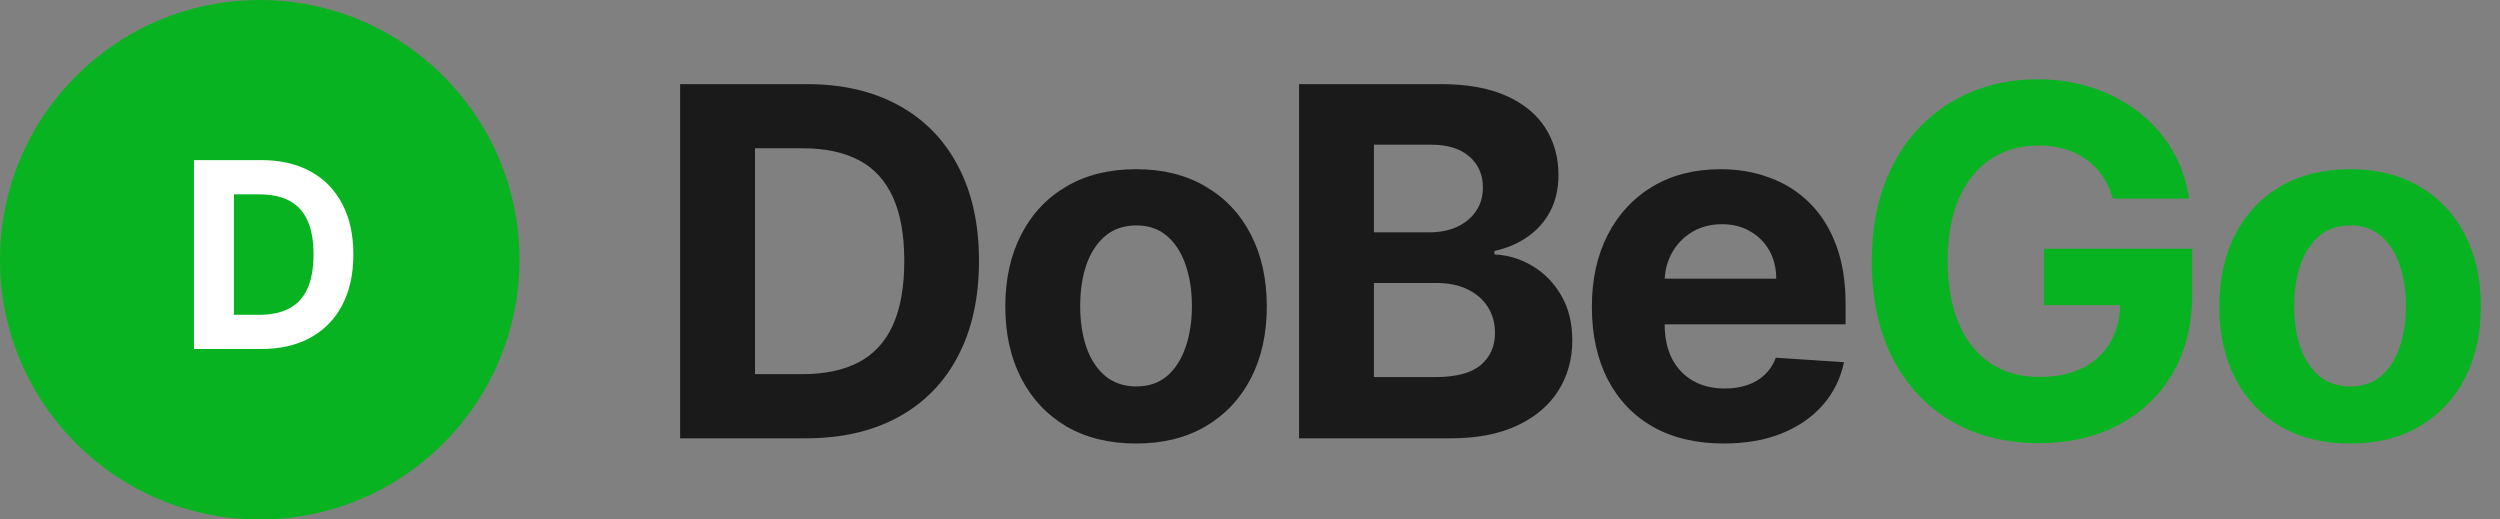
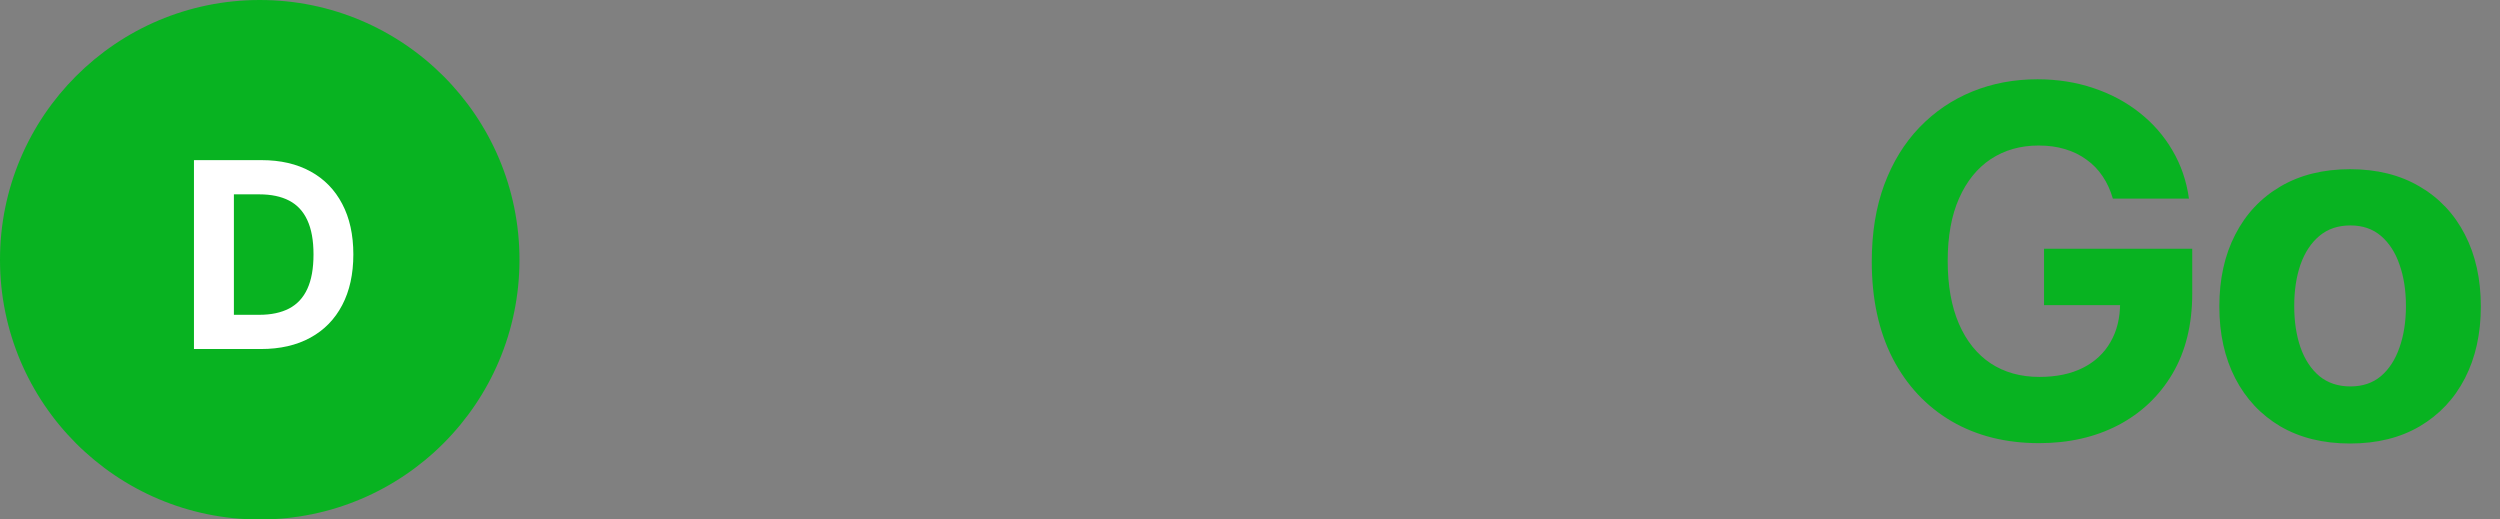
<svg xmlns="http://www.w3.org/2000/svg" width="154" height="32" viewBox="0 0 154 32" fill="none">
  <rect x="0" y="0" width="154" height="32" fill="#808080" stroke="none" />
  <path d="M0 16C0 7.163 7.163 0 16 0C24.837 0 32 7.163 32 16C32 24.837 24.837 32 16 32C7.163 32 0 24.837 0 16Z" fill="#08B321" />
  <path d="M16.073 21.5H11.948V9.864H16.107C17.278 9.864 18.285 10.097 19.13 10.562C19.975 11.025 20.624 11.689 21.079 12.557C21.537 13.424 21.766 14.462 21.766 15.671C21.766 16.883 21.537 17.924 21.079 18.796C20.624 19.667 19.971 20.335 19.119 20.801C18.27 21.267 17.255 21.5 16.073 21.5ZM14.408 19.392H15.971C16.698 19.392 17.31 19.263 17.806 19.006C18.306 18.744 18.681 18.341 18.931 17.796C19.185 17.246 19.312 16.538 19.312 15.671C19.312 14.811 19.185 14.108 18.931 13.562C18.681 13.017 18.308 12.616 17.812 12.358C17.316 12.1 16.704 11.972 15.976 11.972H14.408V19.392Z" fill="white" />
-   <path d="M49.631 27H41.896V5.182H49.695C51.889 5.182 53.778 5.619 55.362 6.492C56.946 7.359 58.164 8.605 59.016 10.232C59.876 11.858 60.305 13.804 60.305 16.07C60.305 18.342 59.876 20.296 59.016 21.929C58.164 23.562 56.939 24.816 55.341 25.69C53.75 26.563 51.847 27 49.631 27ZM46.509 23.048H49.439C50.803 23.048 51.95 22.806 52.88 22.323C53.818 21.833 54.521 21.077 54.989 20.054C55.465 19.024 55.703 17.696 55.703 16.07C55.703 14.457 55.465 13.14 54.989 12.117C54.521 11.095 53.821 10.342 52.891 9.859C51.96 9.376 50.813 9.134 49.45 9.134H46.509V23.048ZM69.981 27.32C68.326 27.32 66.895 26.968 65.687 26.265C64.487 25.555 63.56 24.567 62.907 23.303C62.253 22.032 61.927 20.558 61.927 18.882C61.927 17.192 62.253 15.714 62.907 14.45C63.56 13.179 64.487 12.192 65.687 11.489C66.895 10.778 68.326 10.423 69.981 10.423C71.635 10.423 73.063 10.778 74.263 11.489C75.471 12.192 76.401 13.179 77.055 14.45C77.708 15.714 78.035 17.192 78.035 18.882C78.035 20.558 77.708 22.032 77.055 23.303C76.401 24.567 75.471 25.555 74.263 26.265C73.063 26.968 71.635 27.32 69.981 27.32ZM70.002 23.804C70.755 23.804 71.383 23.591 71.888 23.165C72.392 22.732 72.772 22.142 73.028 21.396C73.29 20.651 73.422 19.802 73.422 18.85C73.422 17.898 73.29 17.05 73.028 16.304C72.772 15.558 72.392 14.969 71.888 14.536C71.383 14.102 70.755 13.886 70.002 13.886C69.242 13.886 68.603 14.102 68.084 14.536C67.573 14.969 67.186 15.558 66.923 16.304C66.668 17.05 66.54 17.898 66.54 18.85C66.54 19.802 66.668 20.651 66.923 21.396C67.186 22.142 67.573 22.732 68.084 23.165C68.603 23.591 69.242 23.804 70.002 23.804ZM80.021 27V5.182H88.757C90.362 5.182 91.701 5.42 92.773 5.896C93.846 6.371 94.652 7.032 95.191 7.877C95.731 8.715 96.001 9.681 96.001 10.775C96.001 11.627 95.831 12.376 95.49 13.023C95.149 13.662 94.68 14.188 94.083 14.599C93.494 15.004 92.819 15.292 92.059 15.462V15.675C92.89 15.711 93.668 15.945 94.392 16.379C95.124 16.812 95.717 17.419 96.171 18.2C96.626 18.974 96.853 19.898 96.853 20.97C96.853 22.128 96.566 23.161 95.99 24.07C95.422 24.972 94.581 25.686 93.466 26.212C92.35 26.737 90.976 27 89.343 27H80.021ZM84.634 23.229H88.394C89.68 23.229 90.618 22.984 91.207 22.494C91.796 21.996 92.091 21.336 92.091 20.512C92.091 19.908 91.946 19.376 91.654 18.914C91.363 18.452 90.948 18.09 90.408 17.827C89.875 17.565 89.24 17.433 88.501 17.433H84.634V23.229ZM84.634 14.312H88.054C88.686 14.312 89.247 14.202 89.737 13.982C90.234 13.754 90.625 13.435 90.909 13.023C91.2 12.611 91.346 12.117 91.346 11.542C91.346 10.754 91.065 10.118 90.504 9.635C89.95 9.152 89.162 8.911 88.139 8.911H84.634V14.312ZM106.177 27.32C104.494 27.32 103.045 26.979 101.83 26.297C100.623 25.608 99.693 24.635 99.039 23.378C98.386 22.114 98.059 20.619 98.059 18.893C98.059 17.209 98.386 15.732 99.039 14.461C99.693 13.19 100.612 12.199 101.799 11.489C102.992 10.778 104.391 10.423 105.996 10.423C107.075 10.423 108.08 10.597 109.011 10.945C109.948 11.286 110.765 11.801 111.461 12.49C112.164 13.179 112.711 14.046 113.102 15.089C113.492 16.126 113.688 17.341 113.688 18.733V19.979H99.87V17.167H109.416C109.416 16.514 109.274 15.935 108.99 15.43C108.705 14.926 108.311 14.532 107.807 14.248C107.31 13.957 106.731 13.811 106.071 13.811C105.382 13.811 104.771 13.971 104.238 14.29C103.713 14.603 103.301 15.026 103.002 15.558C102.704 16.084 102.551 16.67 102.544 17.316V19.99C102.544 20.8 102.693 21.499 102.992 22.089C103.297 22.678 103.727 23.133 104.281 23.452C104.835 23.772 105.492 23.932 106.252 23.932C106.756 23.932 107.218 23.861 107.637 23.719C108.056 23.577 108.414 23.364 108.713 23.079C109.011 22.796 109.238 22.447 109.394 22.035L113.592 22.312C113.379 23.321 112.942 24.202 112.281 24.954C111.628 25.7 110.783 26.283 109.746 26.702C108.716 27.114 107.526 27.32 106.177 27.32Z" fill="#1A1A1A" />
  <path d="M130.152 12.234C130.003 11.716 129.793 11.258 129.523 10.86C129.253 10.455 128.923 10.114 128.533 9.837C128.149 9.553 127.709 9.337 127.212 9.188C126.722 9.038 126.178 8.964 125.582 8.964C124.467 8.964 123.486 9.241 122.641 9.795C121.803 10.349 121.15 11.155 120.681 12.213C120.212 13.264 119.978 14.55 119.978 16.07C119.978 17.59 120.209 18.882 120.67 19.947C121.132 21.013 121.785 21.826 122.631 22.387C123.476 22.941 124.474 23.218 125.624 23.218C126.668 23.218 127.56 23.033 128.298 22.664C129.044 22.288 129.612 21.759 130.003 21.077C130.401 20.395 130.599 19.589 130.599 18.658L131.537 18.797H125.912V15.324H135.042V18.072C135.042 19.99 134.637 21.638 133.827 23.016C133.018 24.386 131.903 25.445 130.482 26.19C129.062 26.929 127.435 27.298 125.603 27.298C123.557 27.298 121.761 26.847 120.212 25.945C118.664 25.036 117.457 23.747 116.59 22.078C115.731 20.402 115.301 18.413 115.301 16.112C115.301 14.344 115.557 12.767 116.068 11.382C116.587 9.99 117.311 8.811 118.241 7.845C119.172 6.879 120.255 6.144 121.491 5.64C122.726 5.136 124.065 4.884 125.507 4.884C126.743 4.884 127.893 5.065 128.959 5.427C130.024 5.782 130.969 6.286 131.793 6.94C132.624 7.593 133.302 8.371 133.827 9.273C134.353 10.168 134.69 11.155 134.839 12.234H130.152ZM144.765 27.32C143.11 27.32 141.679 26.968 140.472 26.265C139.271 25.555 138.345 24.567 137.691 23.303C137.038 22.032 136.711 20.558 136.711 18.882C136.711 17.192 137.038 15.714 137.691 14.45C138.345 13.179 139.271 12.192 140.472 11.489C141.679 10.778 143.11 10.423 144.765 10.423C146.42 10.423 147.847 10.778 149.048 11.489C150.255 12.192 151.186 13.179 151.839 14.45C152.492 15.714 152.819 17.192 152.819 18.882C152.819 20.558 152.492 22.032 151.839 23.303C151.186 24.567 150.255 25.555 149.048 26.265C147.847 26.968 146.42 27.32 144.765 27.32ZM144.786 23.804C145.539 23.804 146.168 23.591 146.672 23.165C147.176 22.732 147.556 22.142 147.812 21.396C148.075 20.651 148.206 19.802 148.206 18.85C148.206 17.898 148.075 17.05 147.812 16.304C147.556 15.558 147.176 14.969 146.672 14.536C146.168 14.102 145.539 13.886 144.786 13.886C144.026 13.886 143.387 14.102 142.869 14.536C142.357 14.969 141.97 15.558 141.708 16.304C141.452 17.05 141.324 17.898 141.324 18.85C141.324 19.802 141.452 20.651 141.708 21.396C141.97 22.142 142.357 22.732 142.869 23.165C143.387 23.591 144.026 23.804 144.786 23.804Z" fill="#08B321" />
</svg>